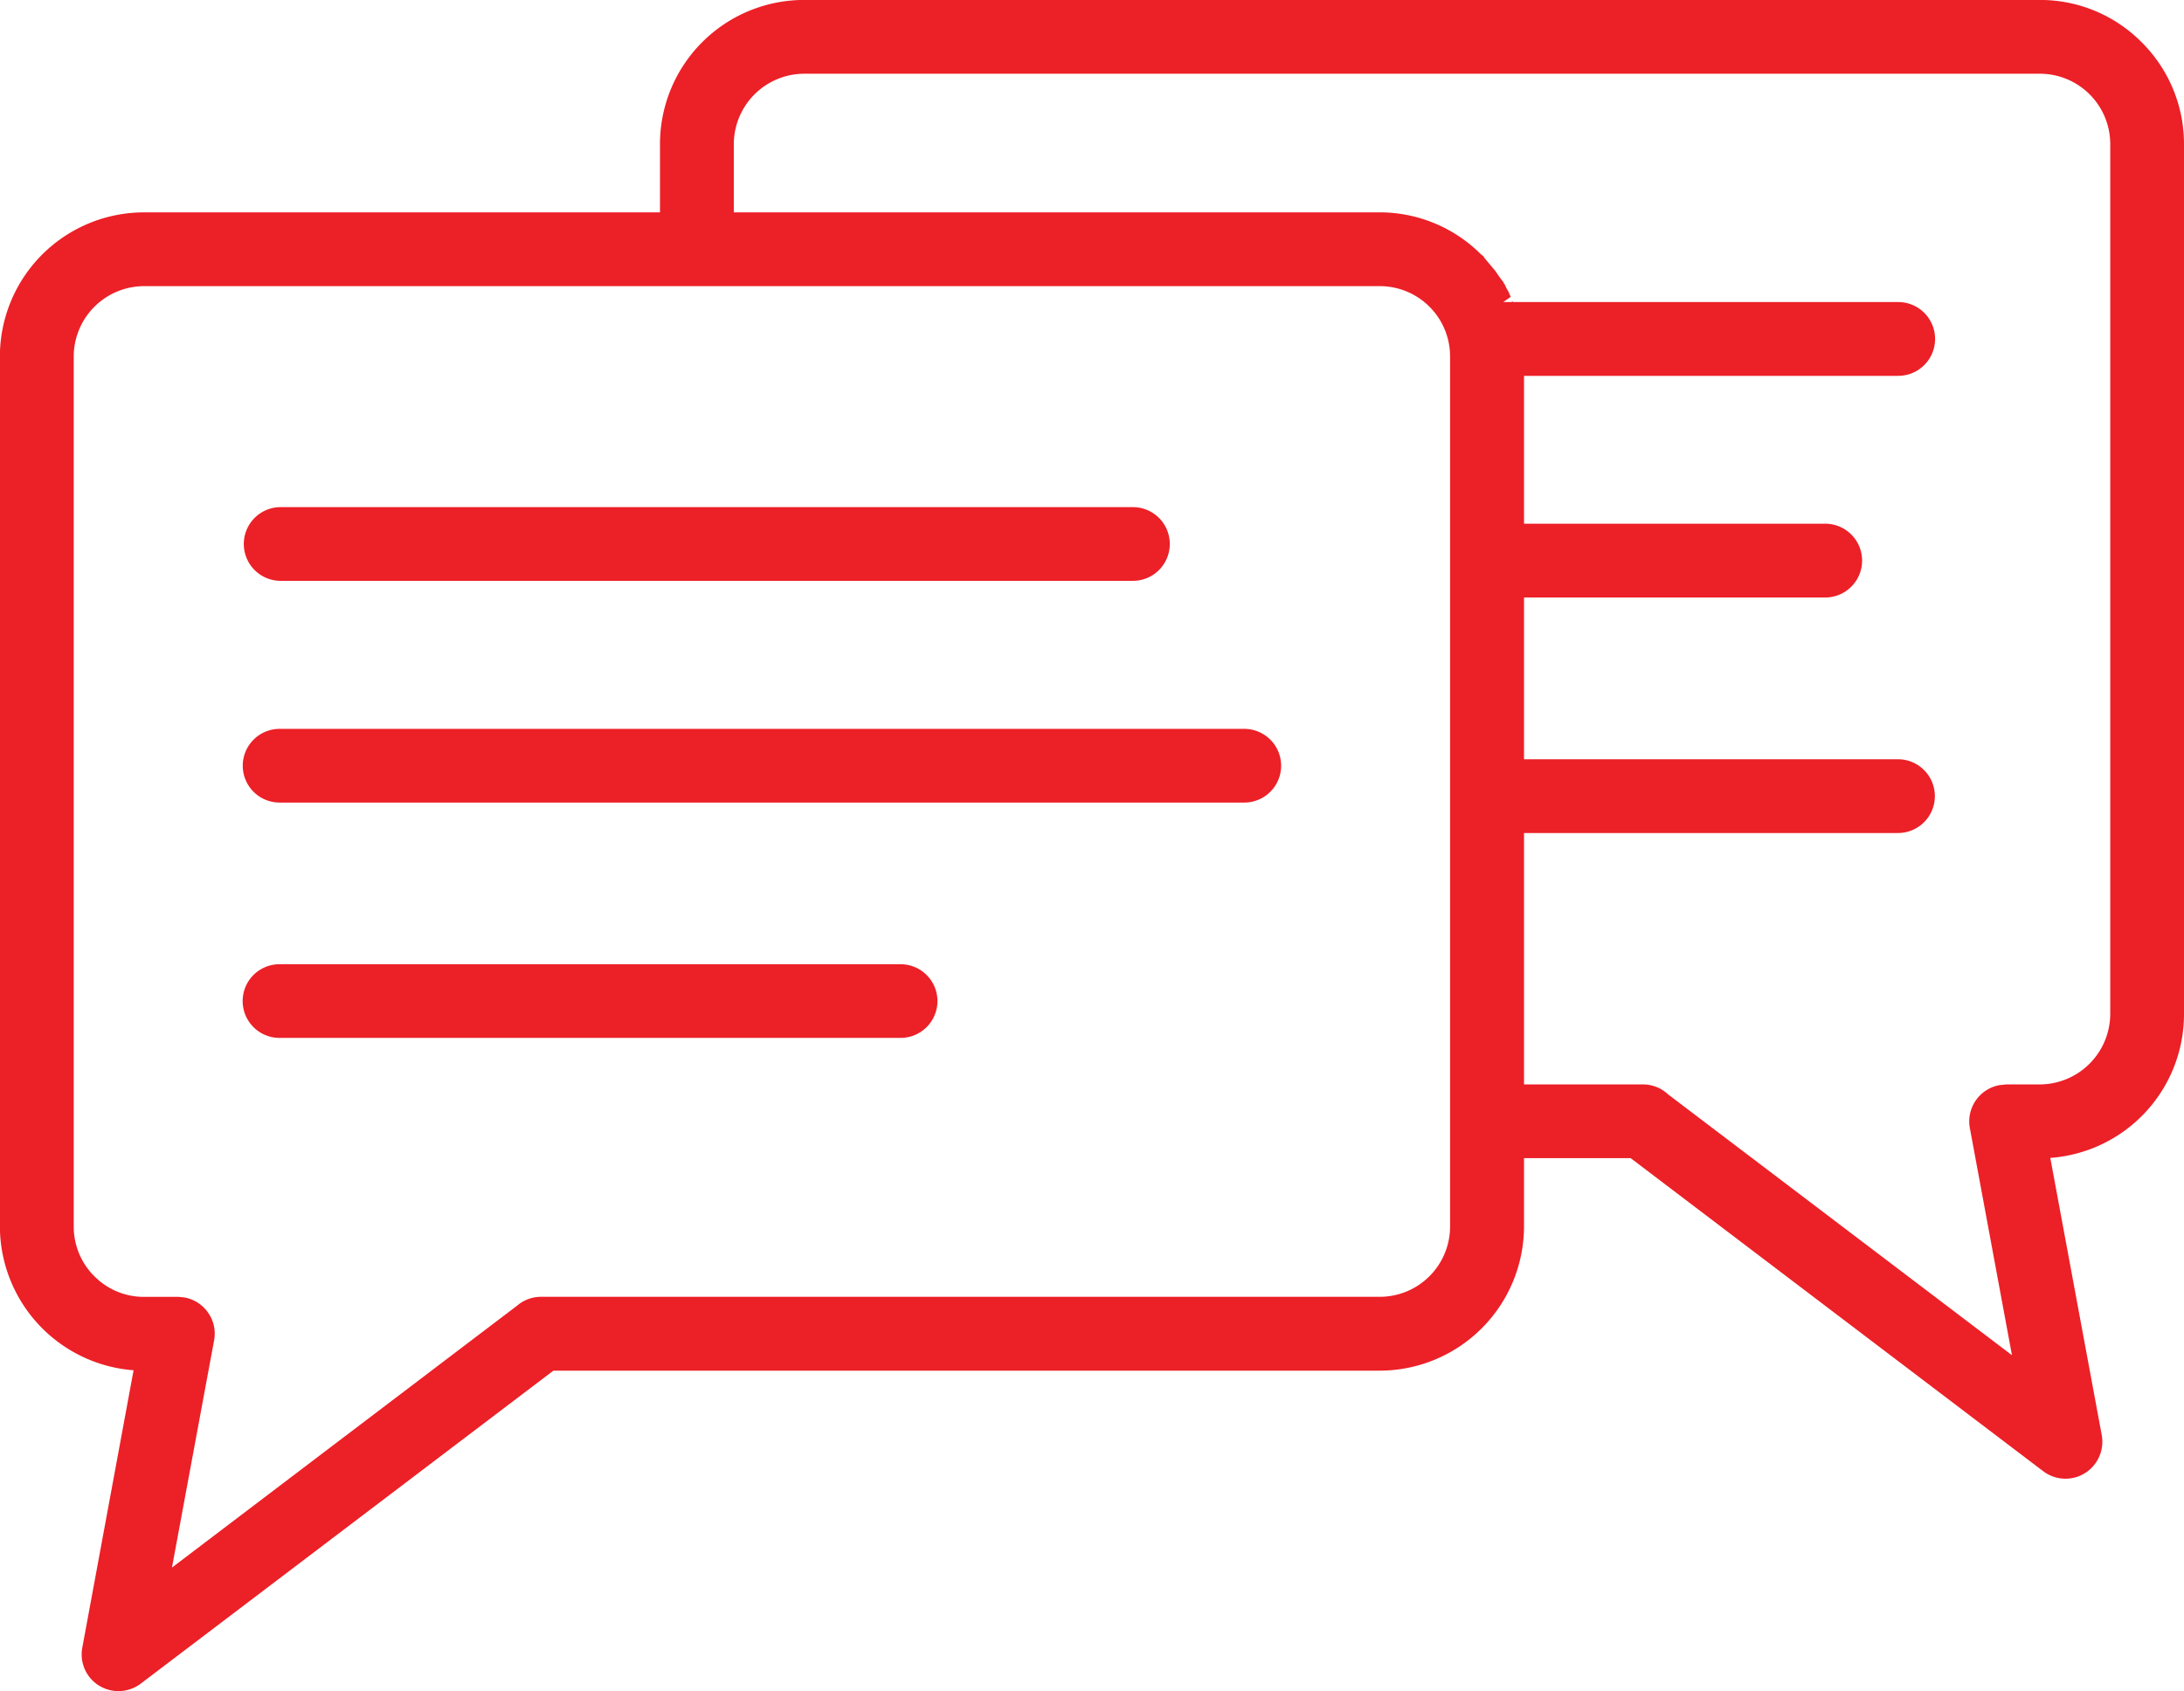
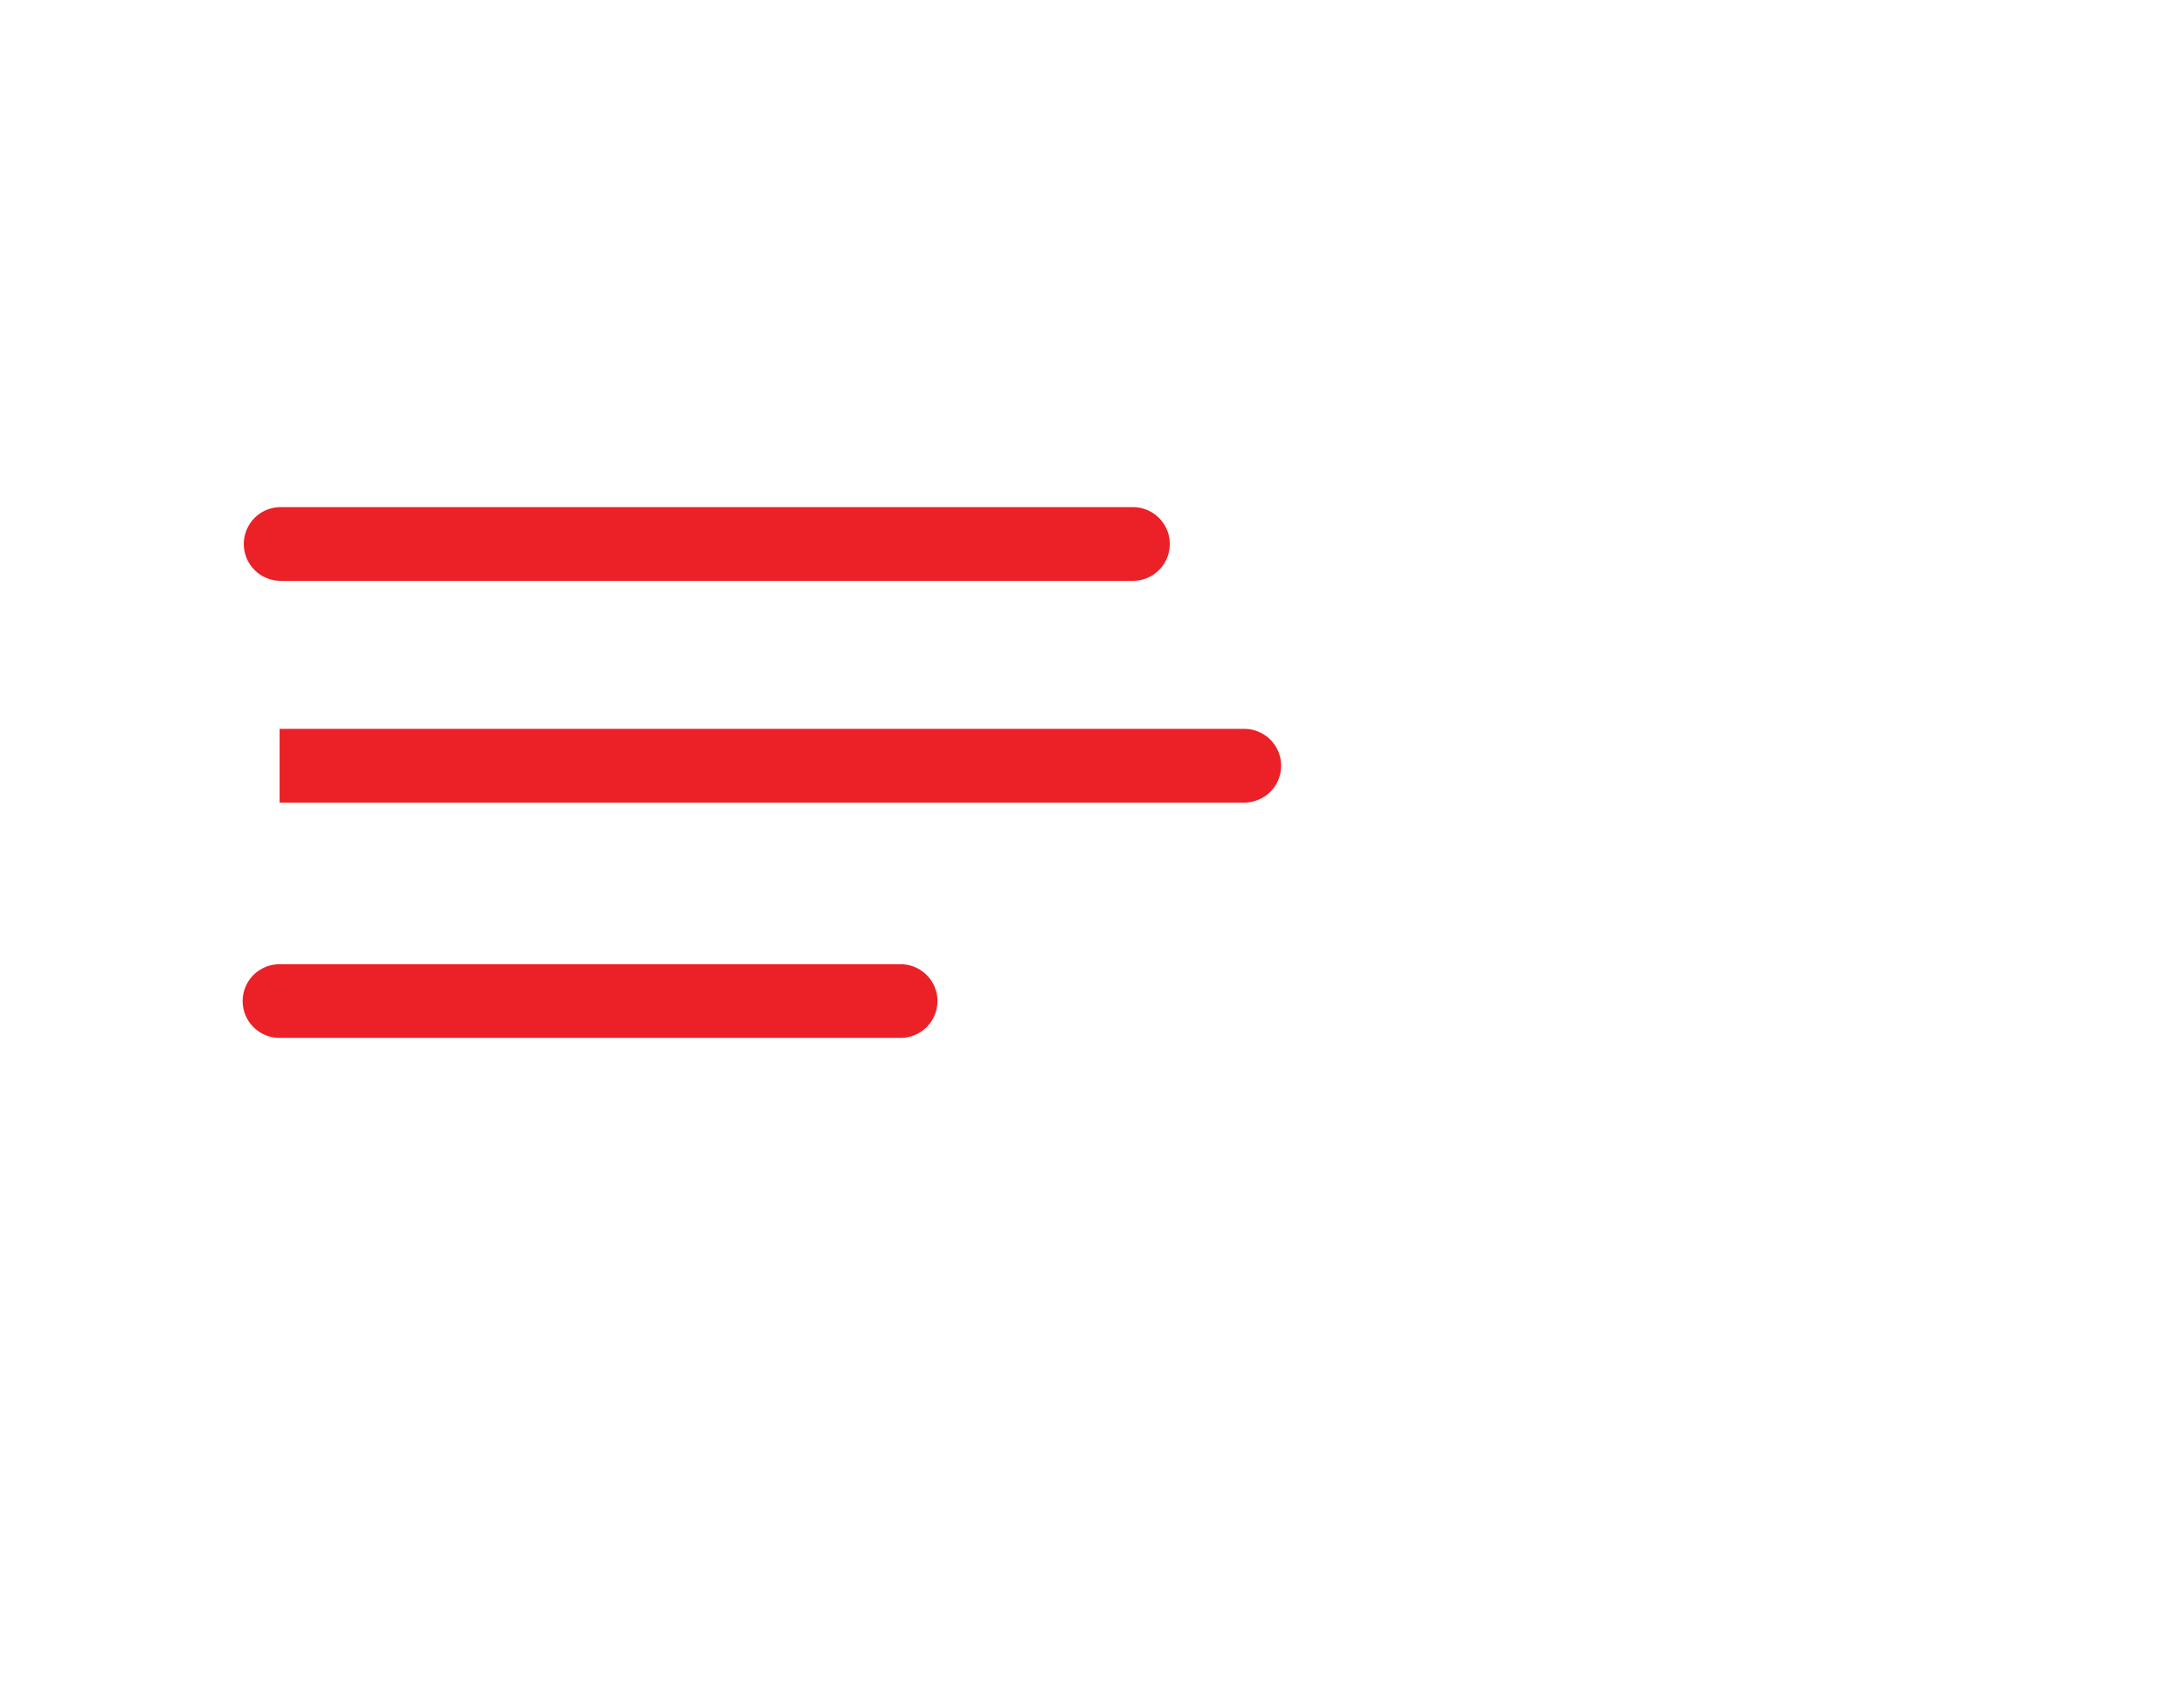
<svg xmlns="http://www.w3.org/2000/svg" width="80.281" height="62.172" viewBox="0 0 80.281 62.172">
  <path d="M19.852,33.316H51.18a1.355,1.355,0,1,0,0-2.709H19.852a1.355,1.355,0,0,0,0,2.709Z" transform="translate(-9.572 -11.962)" fill="#ec2027" />
-   <path d="M19.851,37.625h35.46a1.354,1.354,0,0,0,0-2.709H19.851a1.354,1.354,0,0,0,0,2.709Z" transform="translate(-9.573 -8.119)" fill="#ec2027" />
+   <path d="M19.851,37.625h35.46a1.354,1.354,0,0,0,0-2.709H19.851Z" transform="translate(-9.573 -8.119)" fill="#ec2027" />
  <path d="M44.035,40.845a1.356,1.356,0,0,0-1.356-1.354H19.849a1.354,1.354,0,1,0,0,2.708h22.83A1.356,1.356,0,0,0,44.035,40.845Z" transform="translate(-9.575 -4.041)" fill="#ec2027" />
-   <path d="M92.5,22.3a5.25,5.25,0,0,0-3.741-1.552H43.339a5.3,5.3,0,0,0-5.3,5.3v2.51H19.075a5.3,5.3,0,0,0-5.3,5.3V65.843a5.318,5.318,0,0,0,4.914,5.285L16.805,81.323a1.347,1.347,0,0,0,1.328,1.6,1.351,1.351,0,0,0,.818-.273l15.17-11.508H64.5a5.311,5.311,0,0,0,5.3-5.3V63.329h3.92L88.89,74.843a1.353,1.353,0,0,0,1.886-.257,1.362,1.362,0,0,0,.262-1.066l-1.893-10.2a5.3,5.3,0,0,0,4.915-5.285V26.047A5.272,5.272,0,0,0,92.5,22.3ZM75.091,60.981a1.337,1.337,0,0,0-.922-.362H69.8V51.376H83.546a1.356,1.356,0,0,0,0-2.712H69.8V42.717H80.871a1.356,1.356,0,0,0,0-2.713H69.8V34.568H83.554a1.356,1.356,0,1,0,0-2.713H69.4l-.007-.019-.065.019h-.29l.251-.176.02-.005,0-.013-.089-.207-.05-.079-.087-.185-.024-.012,0-.032-.118-.153-.2-.287-.4-.477-.035-.063-.078-.055A5.267,5.267,0,0,0,64.5,28.557H40.753v-2.51a2.594,2.594,0,0,1,2.586-2.586H88.763a2.587,2.587,0,0,1,2.586,2.586V58.031a2.6,2.6,0,0,1-2.586,2.588H87.52l-.244.026a1.355,1.355,0,0,0-1.088,1.576l1.548,8.353Zm-42.3,7.769L20.1,78.382l1.548-8.35a1.334,1.334,0,0,0-.212-1.01,1.348,1.348,0,0,0-.874-.571l-.214-.022-1.273,0a2.544,2.544,0,0,1-1.823-.755l-.081-.081a2.577,2.577,0,0,1-.682-1.747V33.855a2.592,2.592,0,0,1,2.586-2.585H64.5a2.584,2.584,0,0,1,2.582,2.585V65.843A2.586,2.586,0,0,1,64.5,68.427H33.67A1.348,1.348,0,0,0,32.789,68.751Z" transform="translate(-13.779 -20.75)" fill="#ec2027" />
</svg>